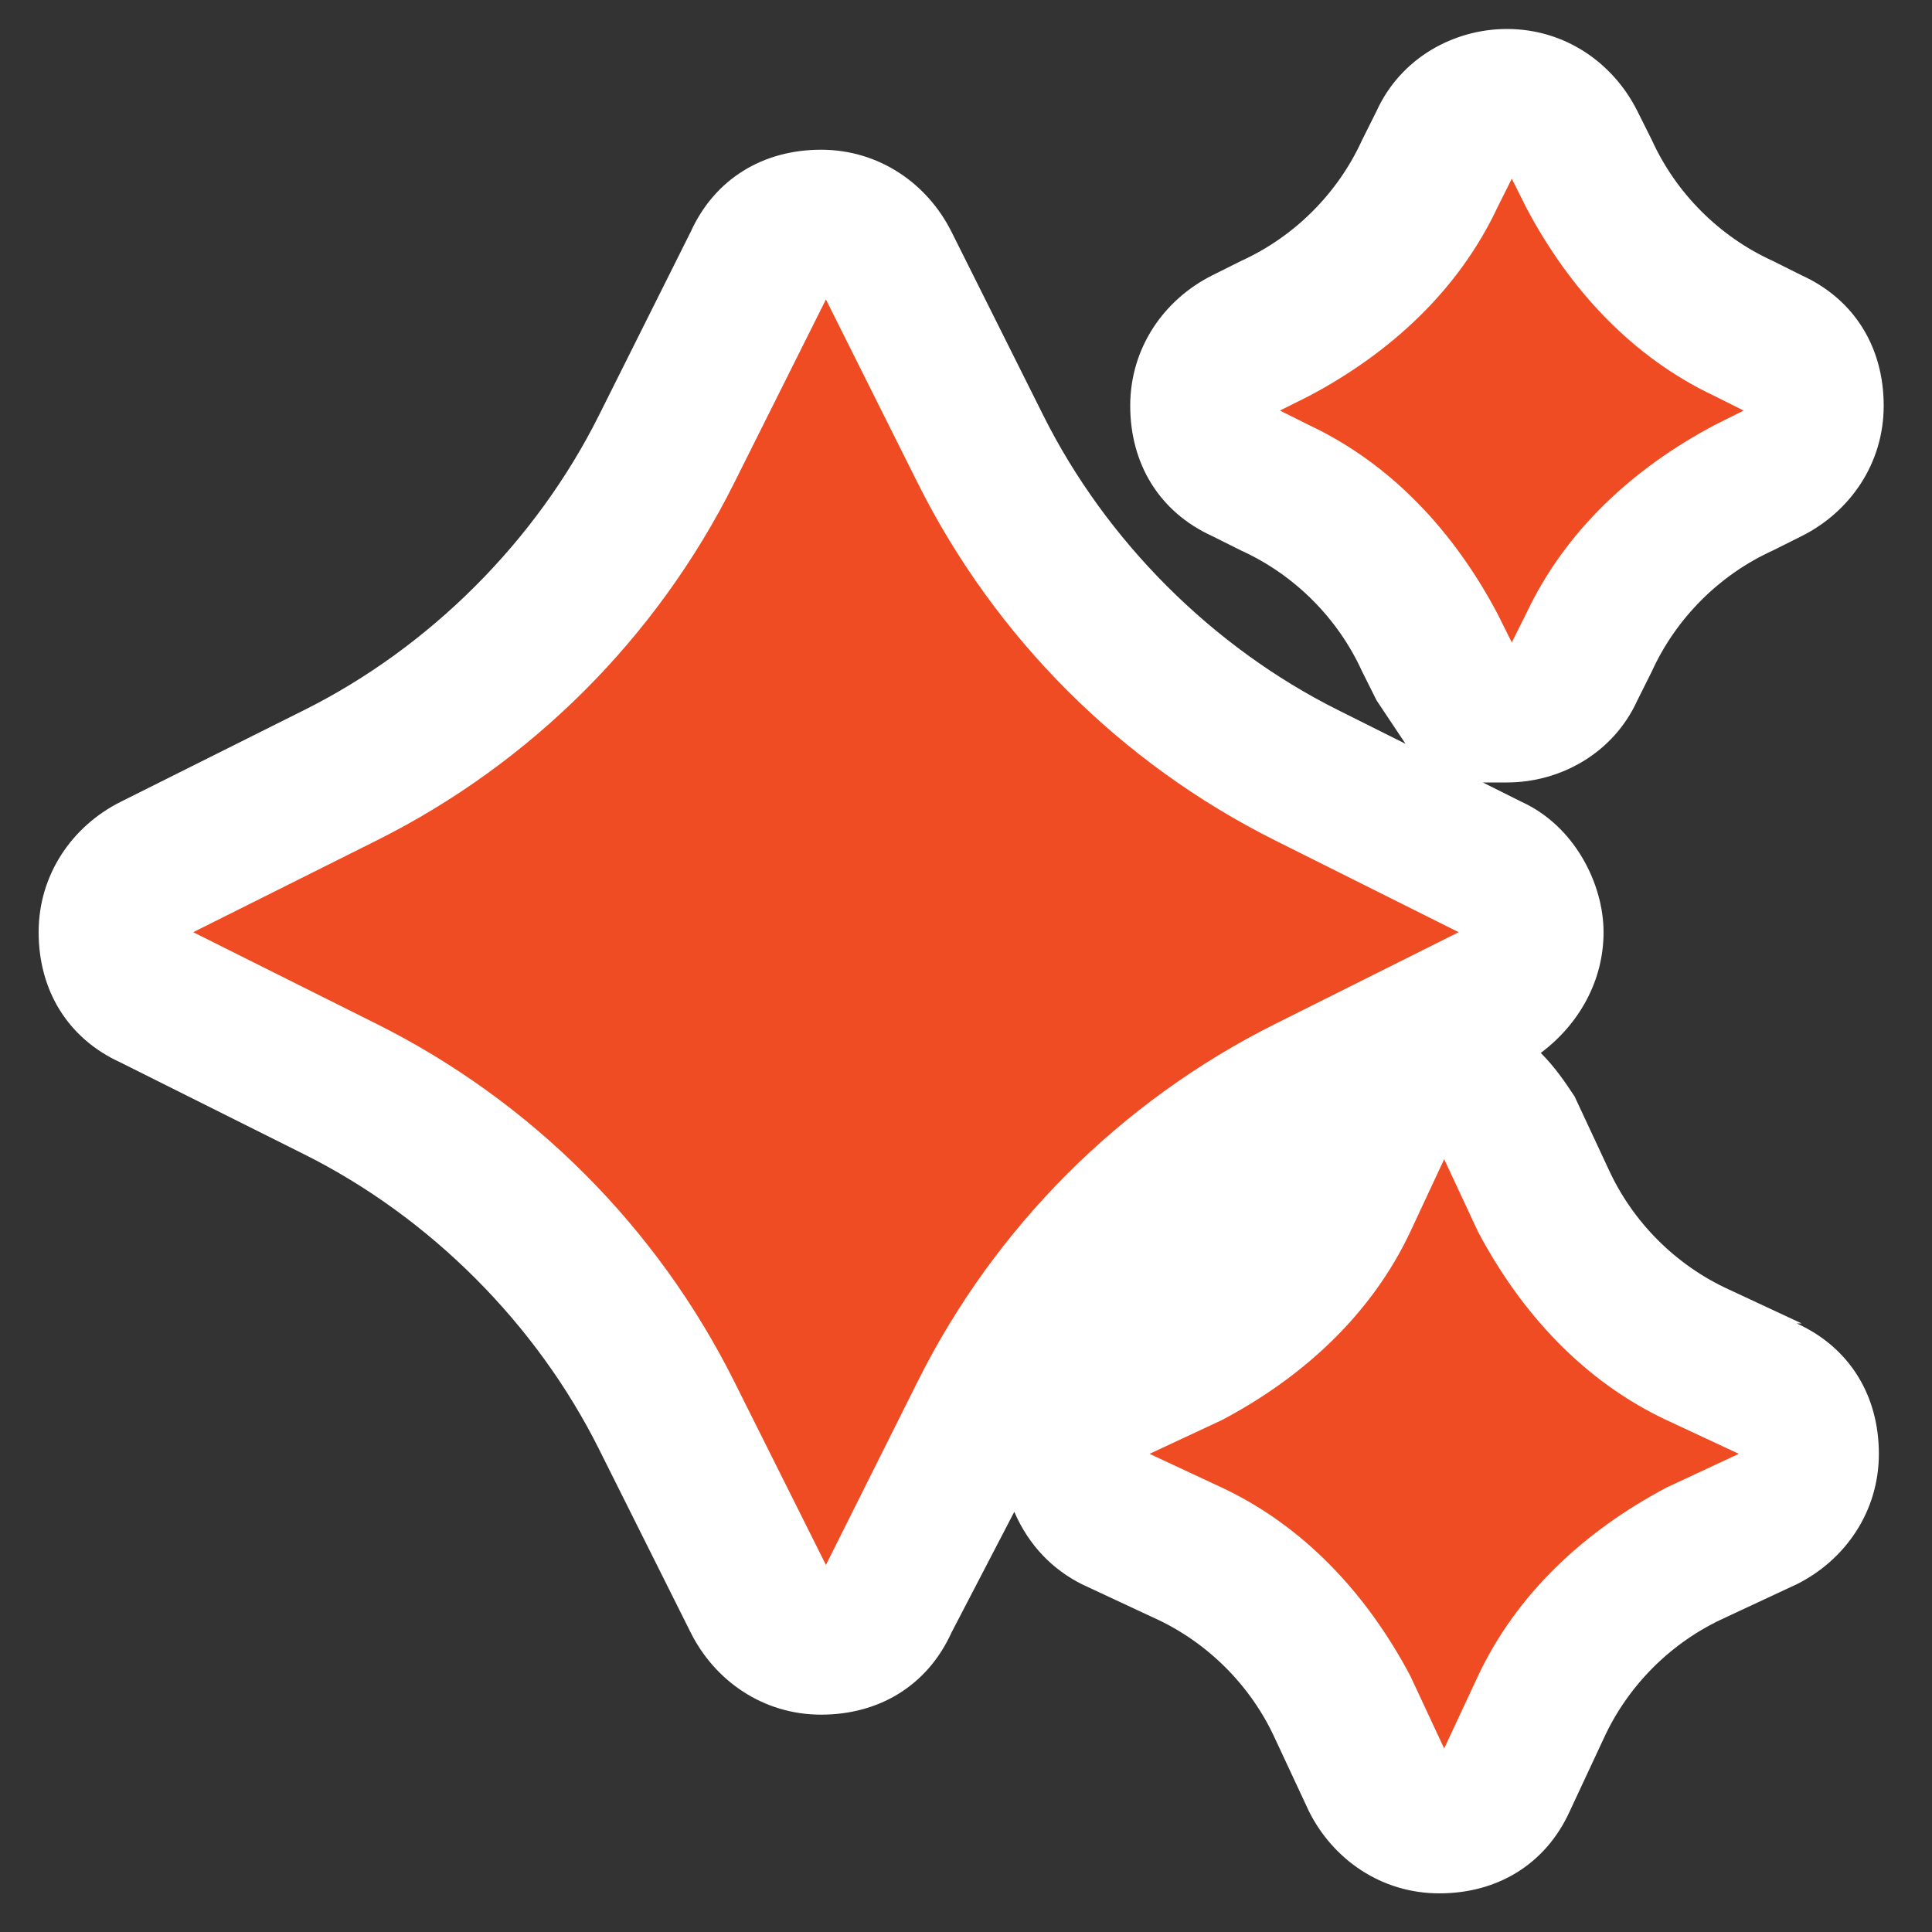
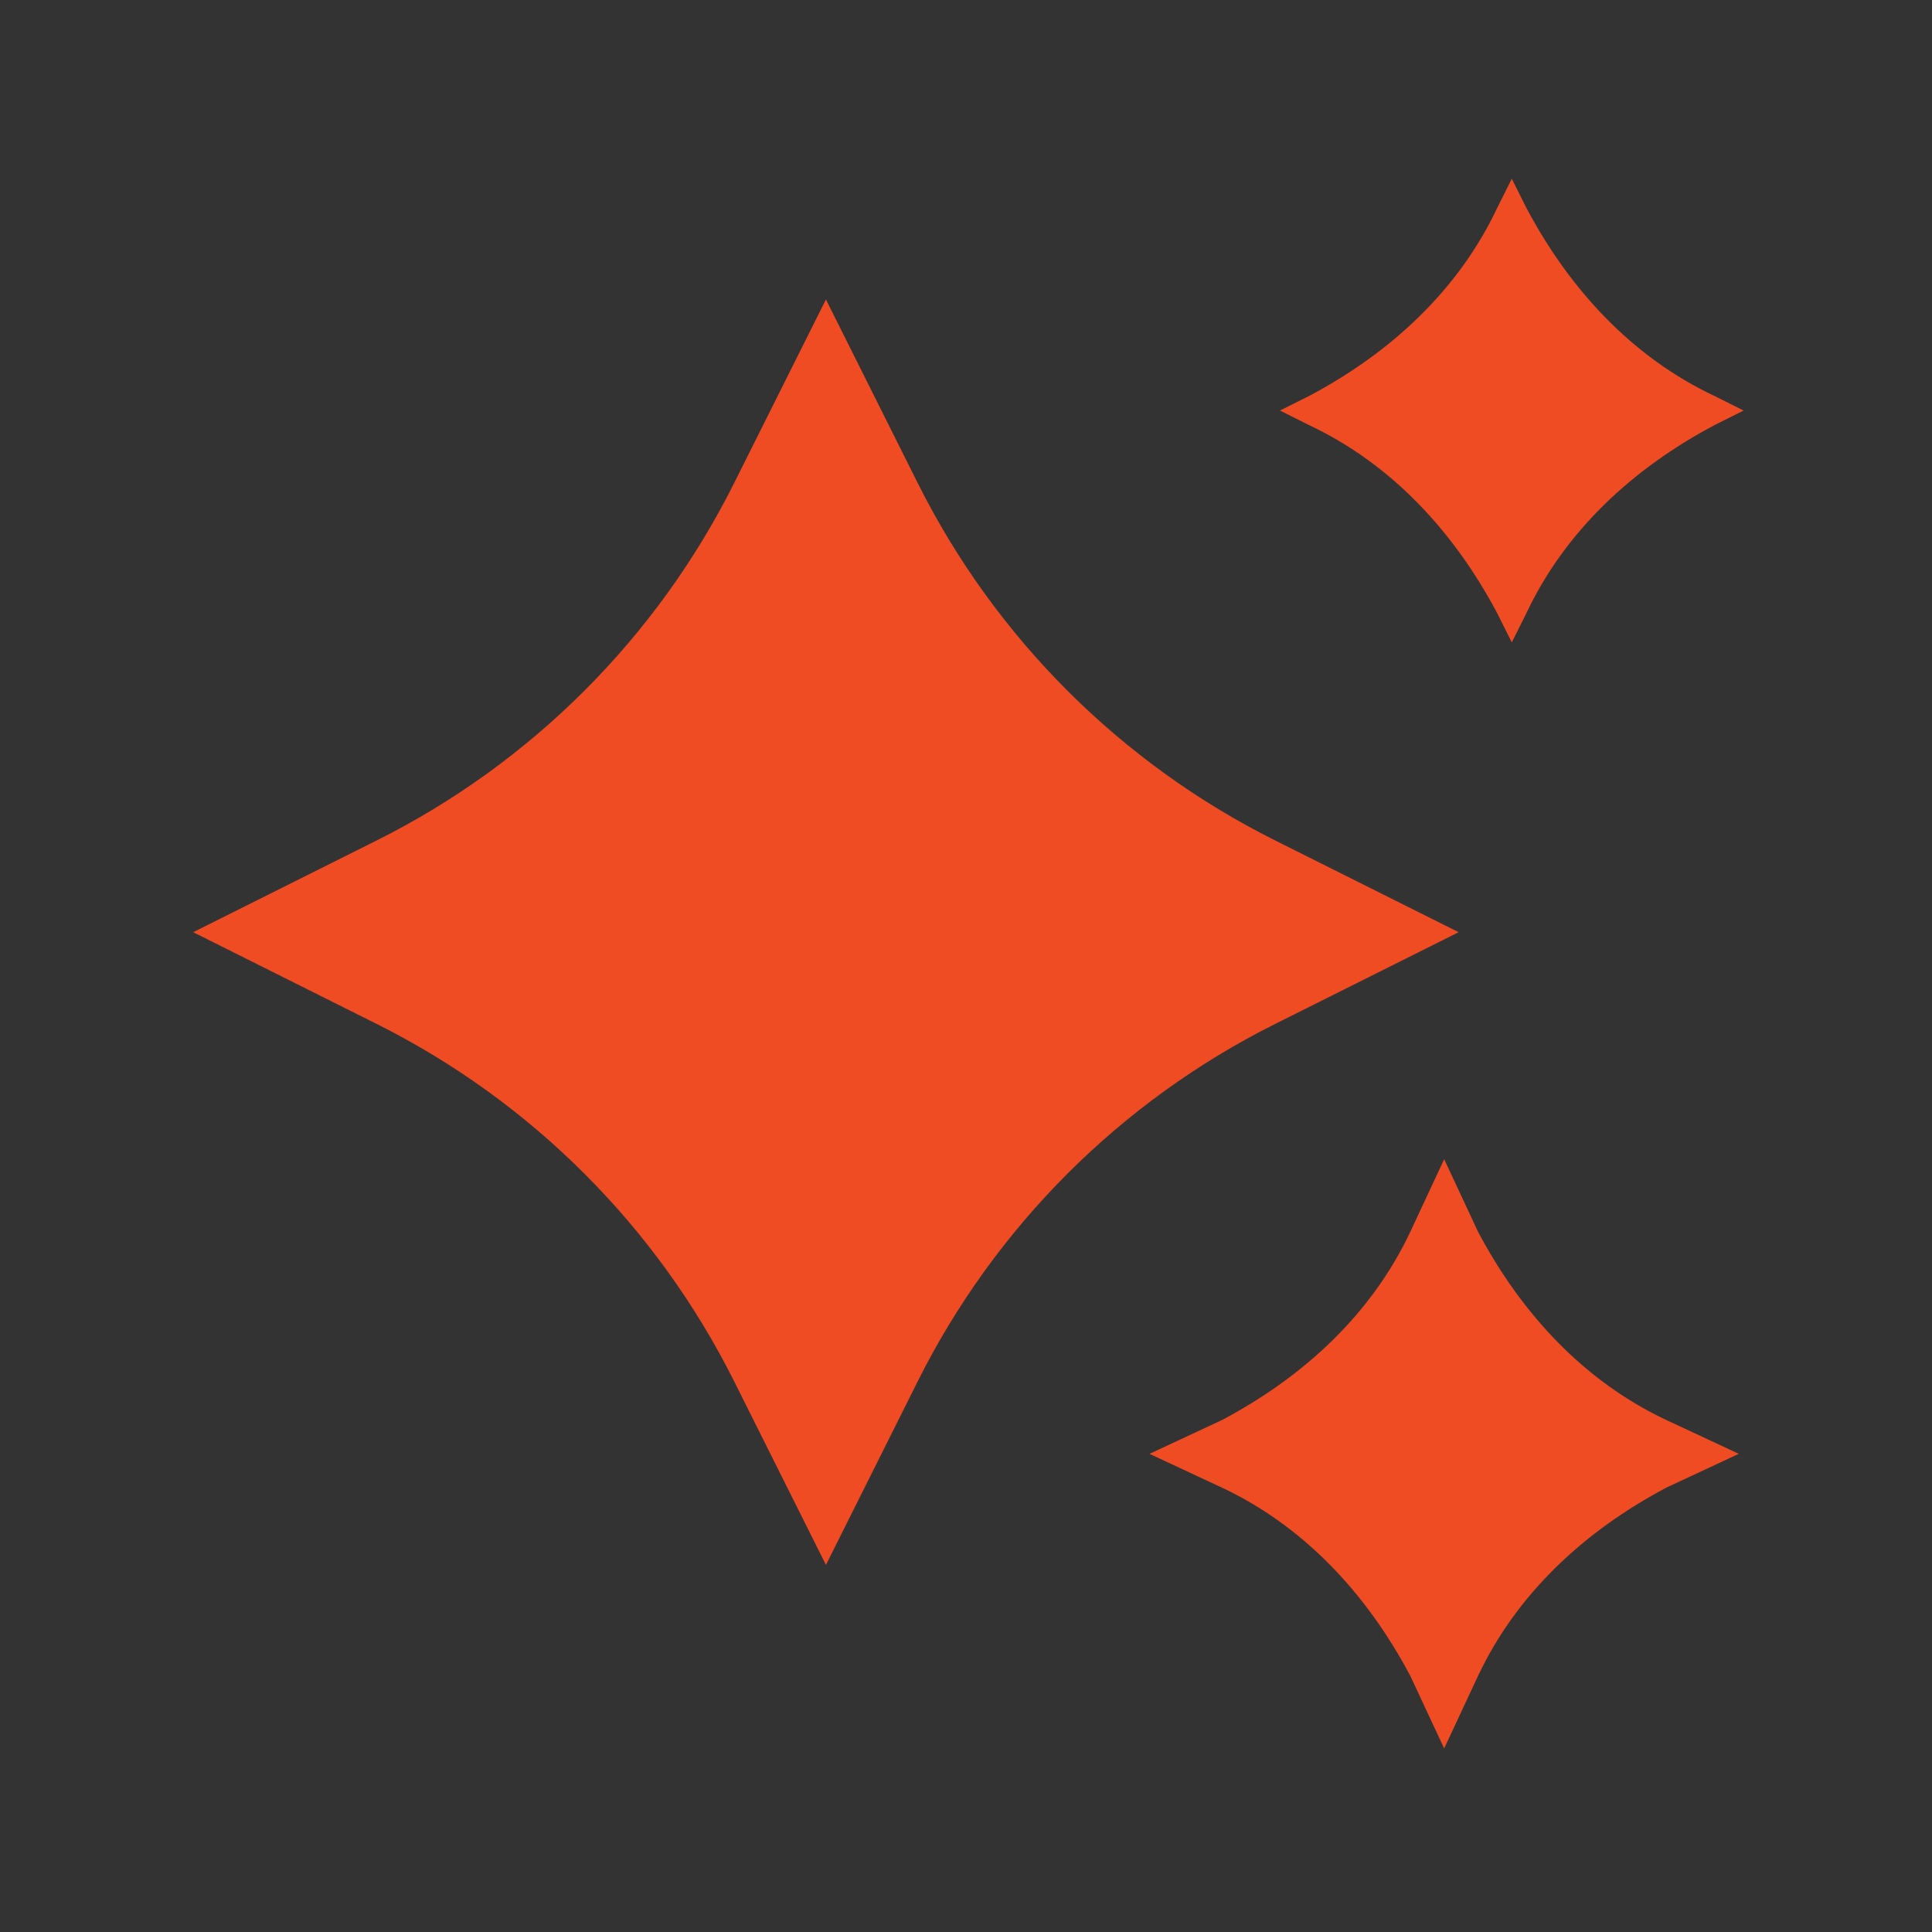
<svg xmlns="http://www.w3.org/2000/svg" id="Capa_1" data-name="Capa 1" version="1.1" viewBox="0 0 40 40">
  <rect x="0" y="0" width="40" height="40" fill="#333333" stroke="none" />
  <defs>
    <style>
      .cls-1 {
        fill: #ef4c23;
      }

      .cls-1, .cls-2 {
        stroke-width: 0px;
      }

      .cls-2 {
        fill: #fff;
      }
    </style>
  </defs>
  <path class="cls-1" d="M17.1,32.4l-1.9-3.8c-1.6-3.2-4.2-5.8-7.4-7.4l-3.8-1.9,3.8-1.9c3.2-1.6,5.8-4.2,7.4-7.4l1.9-3.8,1.9,3.8c1.6,3.2,4.2,5.8,7.4,7.4l3.8,1.9-3.8,1.9c-3.2,1.6-5.8,4.2-7.4,7.4l-1.9,3.8ZM29.2,34.7l.7,1.5.7-1.5c.8-1.7,2.2-3,3.9-3.9l1.5-.7-1.5-.7c-1.7-.8-3-2.2-3.9-3.9l-.7-1.5-.7,1.5c-.8,1.7-2.2,3-3.9,3.9l-1.5.7,1.5.7c1.7.8,3,2.2,3.9,3.9ZM31,12.7l.3.6.3-.6c.8-1.7,2.2-3,3.9-3.9l.6-.3-.6-.3c-1.7-.8-3-2.2-3.9-3.9l-.3-.6-.3.6c-.8,1.7-2.2,3-3.9,3.9l-.6.3.6.3c1.7.8,3,2.2,3.9,3.9Z" />
-   <path class="cls-2" d="M37.3,27.4l-1.5-.7c-1.1-.5-2-1.4-2.5-2.5l-.7-1.5c-.2-.3-.4-.6-.7-.9.8-.6,1.3-1.5,1.3-2.5s-.6-2.2-1.7-2.7l-.8-.4c.2,0,.3,0,.5,0h0c1.1,0,2.2-.6,2.7-1.7l.3-.6c.5-1.1,1.4-2,2.5-2.5l.6-.3c1-.5,1.7-1.5,1.7-2.7s-.6-2.2-1.7-2.7l-.6-.3c-1.1-.5-2-1.4-2.5-2.5l-.3-.6c-.5-1-1.5-1.7-2.7-1.7h0c-1.1,0-2.2.6-2.7,1.7l-.3.6c-.5,1.1-1.4,2-2.5,2.5l-.6.3c-1,.5-1.7,1.5-1.7,2.7s.6,2.2,1.7,2.7l.6.3c1.1.5,2,1.4,2.5,2.5l.3.6c.2.3.4.6.6.9l-1.4-.7c-2.6-1.3-4.8-3.5-6.1-6.1l-1.9-3.8c-.5-1-1.5-1.7-2.7-1.7s-2.2.6-2.7,1.7l-1.9,3.8c-1.3,2.6-3.5,4.8-6.1,6.1l-3.8,1.9c-1,.5-1.7,1.5-1.7,2.7s.6,2.2,1.7,2.7l3.8,1.9c2.6,1.3,4.8,3.5,6.1,6.1l1.9,3.8c.5,1,1.5,1.7,2.7,1.7s2.2-.6,2.7-1.7l1.3-2.5c.3.7.8,1.2,1.4,1.5l1.5.7c1.1.5,2,1.4,2.5,2.5l.7,1.5c.5,1,1.5,1.7,2.7,1.7s2.2-.6,2.7-1.7l.7-1.5c.5-1.1,1.4-2,2.5-2.5l1.5-.7c1-.5,1.7-1.5,1.7-2.7s-.6-2.2-1.7-2.7Z" />
-   <path class="cls-1" d="M17.1,32.4l-1.9-3.8c-1.6-3.2-4.2-5.8-7.4-7.4l-3.8-1.9,3.8-1.9c3.2-1.6,5.8-4.2,7.4-7.4l1.9-3.8,1.9,3.8c1.6,3.2,4.2,5.8,7.4,7.4l3.8,1.9-3.8,1.9c-3.2,1.6-5.8,4.2-7.4,7.4l-1.9,3.8ZM29.2,34.7l.7,1.5.7-1.5c.8-1.7,2.2-3,3.9-3.9l1.5-.7-1.5-.7c-1.7-.8-3-2.2-3.9-3.9l-.7-1.5-.7,1.5c-.8,1.7-2.2,3-3.9,3.9l-1.5.7,1.5.7c1.7.8,3,2.2,3.9,3.9ZM31,12.7l.3.6.3-.6c.8-1.7,2.2-3,3.9-3.9l.6-.3-.6-.3c-1.7-.8-3-2.2-3.9-3.9l-.3-.6-.3.6c-.8,1.7-2.2,3-3.9,3.9l-.6.3.6.3c1.7.8,3,2.2,3.9,3.9Z" />
</svg>